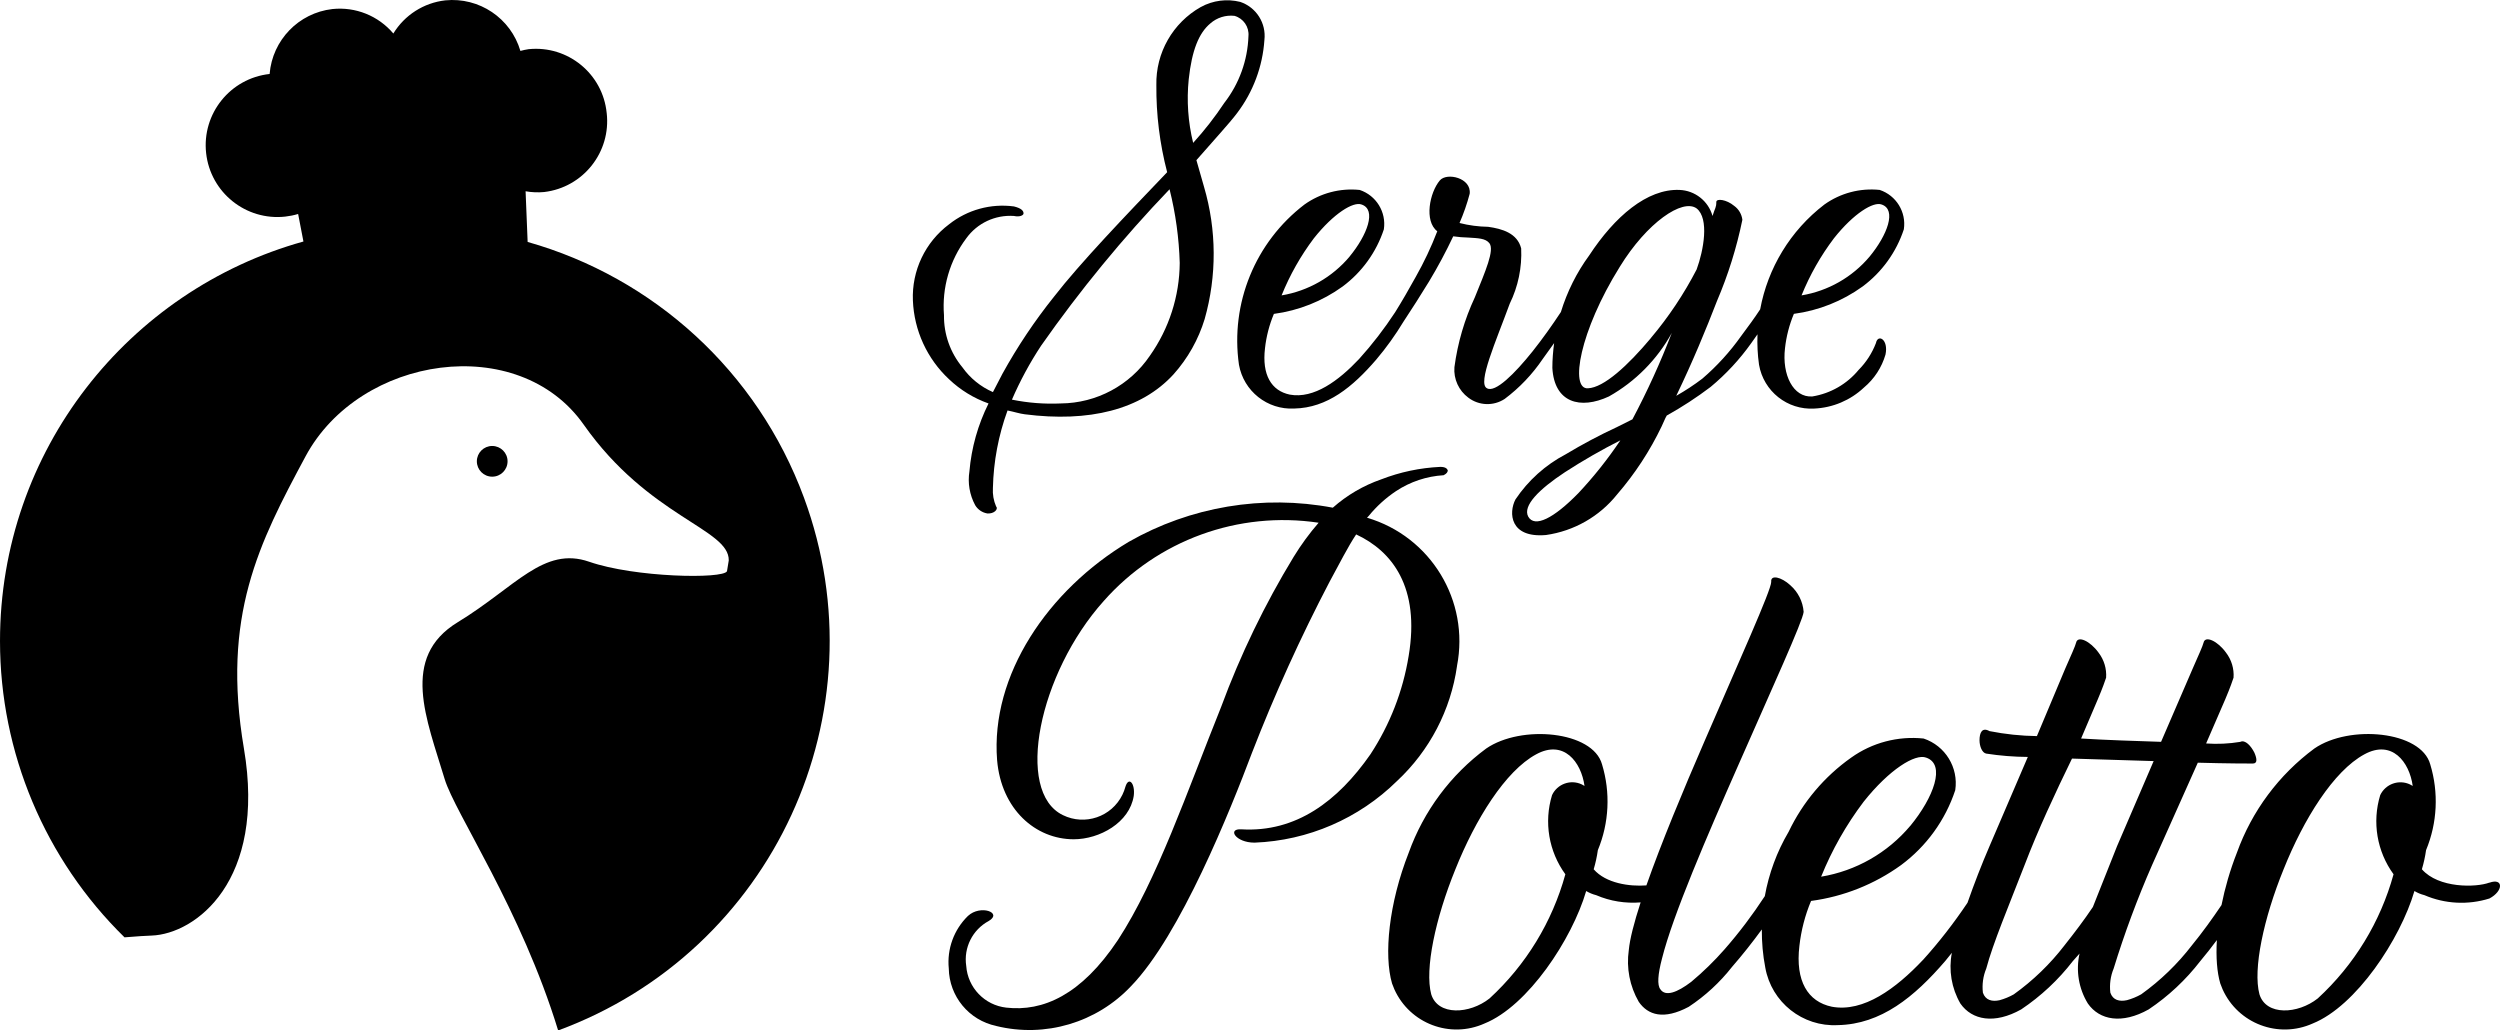
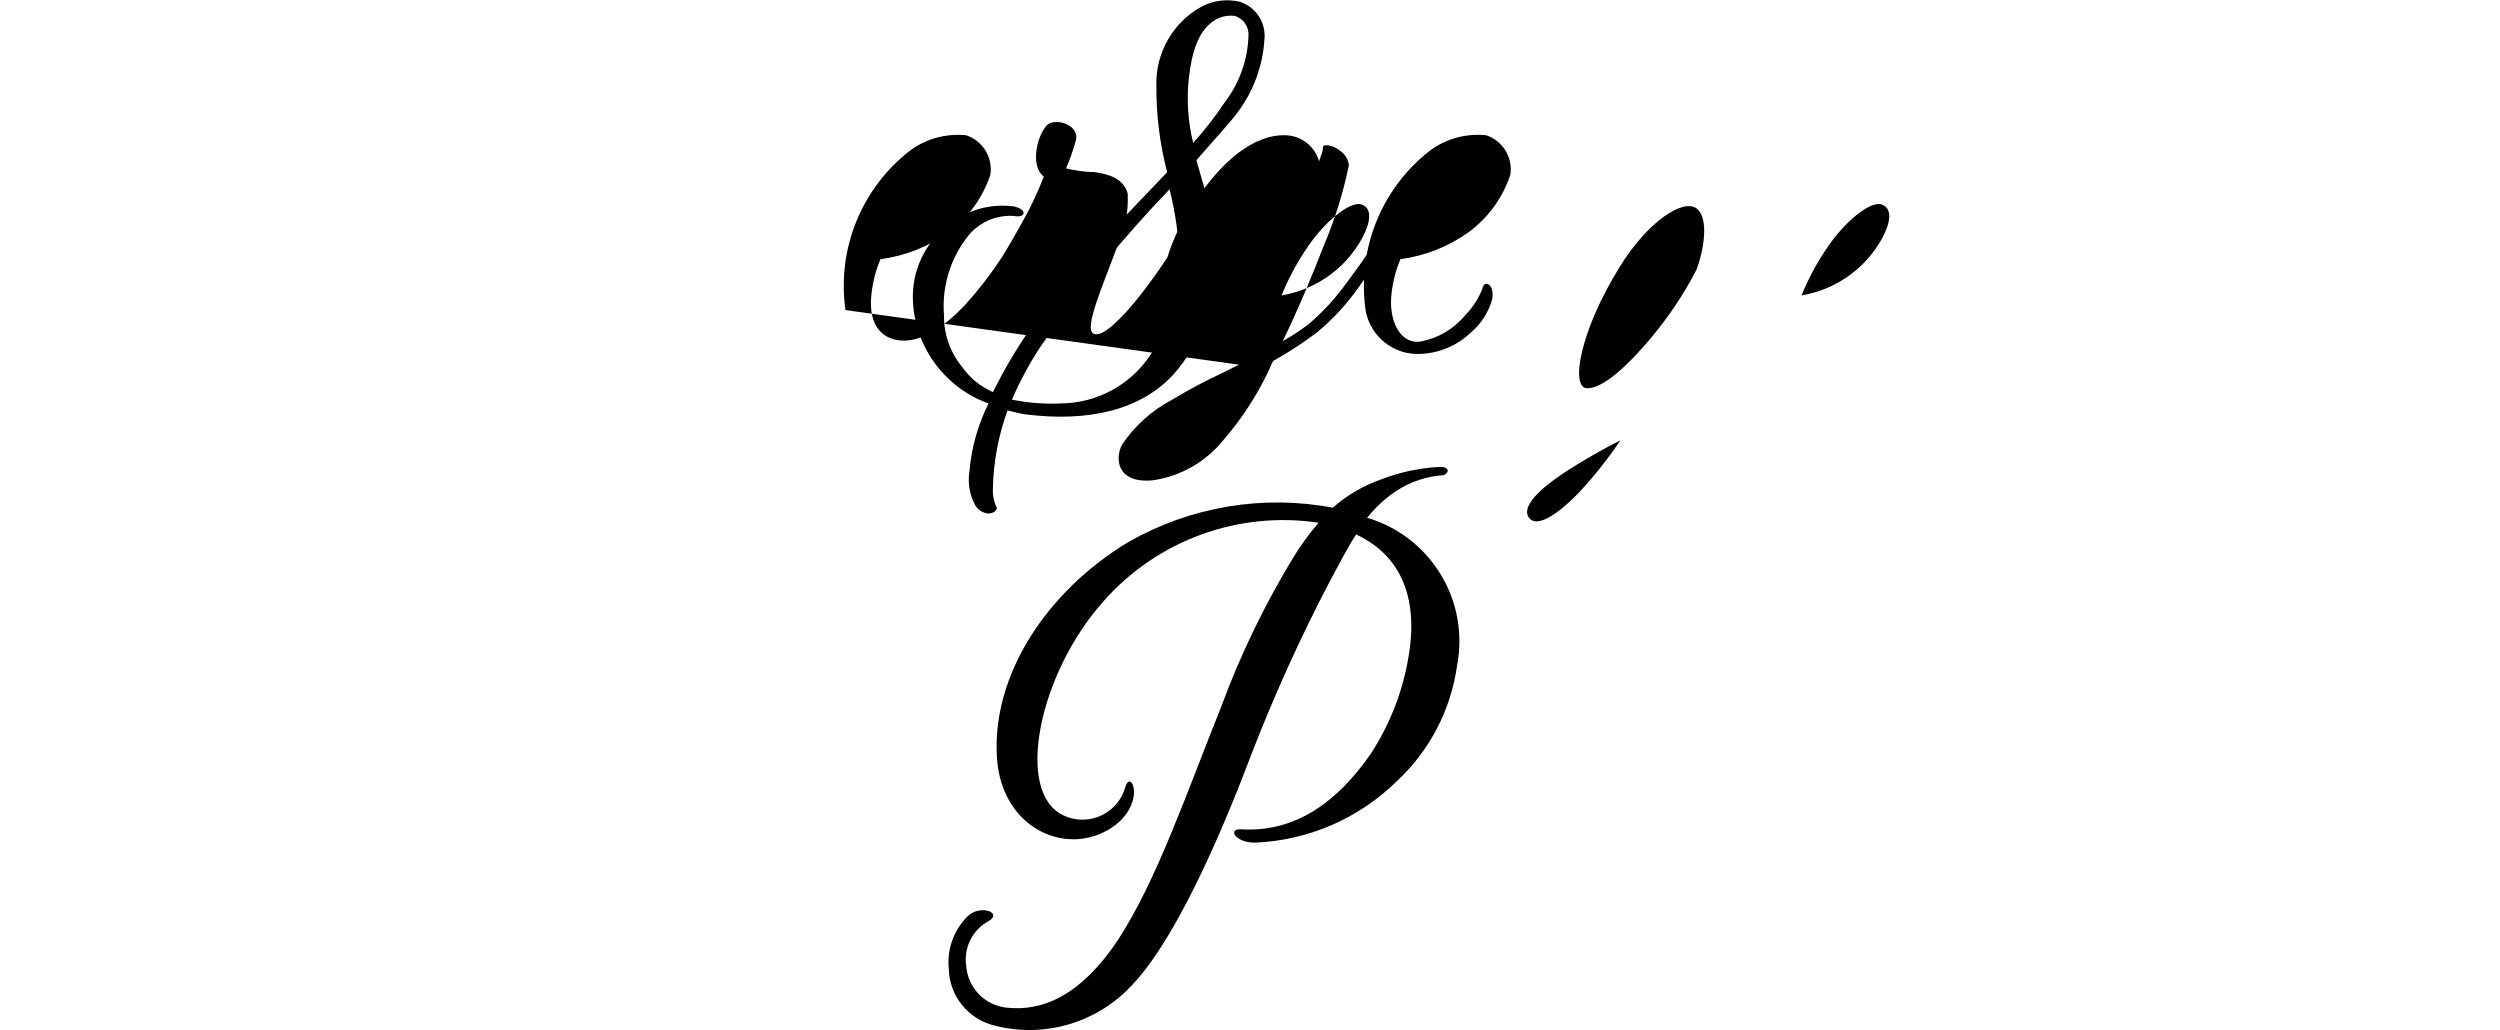
<svg xmlns="http://www.w3.org/2000/svg" id="b" data-name="Calque_2" width="106.584mm" height="43.932mm" viewBox="0 0 302.128 124.532">
  <g id="c" data-name="Calque_1">
    <g>
-       <path d="M63.766,29.24l-.248-6.125c.739.132,1.492.163,2.239.093,4.725-.556,8.108-4.832,7.562-9.559h-.002c-.47-4.727-4.682-8.178-9.409-7.708-.005,0-.01,0-.015.001-.338.049-.673.12-1.002.212C61.727,2.196,57.909-.371,53.804.044c-2.595.298-4.907,1.776-6.268,4.006-1.815-2.146-4.576-3.254-7.372-2.956-4.075.471-7.249,3.757-7.58,7.846-4.76.521-8.196,4.803-7.674,9.563.522,4.76,4.803,8.196,9.563,7.674.527-.058,1.048-.164,1.556-.317l.642,3.327C15.526,35.068,0,54.45,0,77.471c0,13.473,5.423,26.38,15.048,35.808,1.507-.127,2.64-.193,3.275-.214,5.295-.193,13.873-6.576,11.156-22.595-2.717-16.019,1.809-24.822,7.451-35.327,6.564-12.208,25.714-15.056,33.608-3.83,7.894,11.225,17.591,12.574,17.534,16.41l-.214,1.308c-.439.963-11.146.771-16.653-1.143-5.507-1.913-8.896,3.05-15.894,7.312-6.998,4.262-3.742,11.726-1.578,18.936,1.222,4.081,9.249,15.778,13.719,30.395,25.984-9.575,39.286-38.4,29.711-64.384-5.639-15.303-18.221-26.614-33.398-30.908Z" />
-       <path d="M61.34,55.752c0-1.024-.83-1.854-1.854-1.856h-.002c-1.025,0-1.856.831-1.856,1.856s.831,1.855,1.856,1.855,1.855-.831,1.855-1.855Z" />
      <path d="M119.467,48.756c-1.284,2.569-2.068,5.358-2.312,8.22-.219,1.396.024,2.826.692,4.071.316.532.849.898,1.458,1.002v.002c.846.073,1.383-.54,1.075-.848-.304-.701-.436-1.465-.385-2.227.072-3.199.669-6.365,1.767-9.37.769.154,1.458.383,2.073.459,7.761.998,14.065-.538,17.988-4.826,1.725-1.928,3.009-4.208,3.763-6.682,1.48-5.227,1.453-10.766-.077-15.979l-.921-3.225c2.073-2.382,3.994-4.455,4.915-5.684,1.941-2.559,3.089-5.63,3.303-8.834.237-2.032-.98-3.953-2.919-4.607-1.608-.4-3.308-.181-4.761.615-3.396,1.915-5.463,5.543-5.378,9.441-.03,3.551.408,7.09,1.305,10.526-4.925,5.144-10.53,10.981-13.68,15.052-2.335,2.915-4.415,6.025-6.22,9.295l-1.156,2.227c-1.479-.644-2.754-1.679-3.688-2.994-1.467-1.769-2.257-4.002-2.227-6.301-.262-3.323.697-6.627,2.697-9.293,1.323-1.837,3.503-2.858,5.761-2.698.695.154,1.156-.077,1.156-.308,0-.306-.235-.613-1.156-.844-2.796-.375-5.624.402-7.836,2.152-2.891,2.162-4.53,5.611-4.379,9.218.145,3.628,1.72,7.052,4.379,9.524,1.366,1.295,2.989,2.289,4.763,2.917ZM143.657,9.595c.383-3.534,1.229-5.605,2.611-6.761.8-.705,1.86-1.038,2.919-.919,1.082.304,1.793,1.337,1.69,2.457-.099,2.928-1.121,5.75-2.919,8.064-1.13,1.704-2.389,3.319-3.765,4.832-.616-2.508-.797-5.103-.536-7.672ZM125.825,41.768c4.683-6.685,9.871-13.002,15.518-18.896.73,2.917,1.142,5.904,1.229,8.909-.03,4.019-1.29,7.932-3.611,11.214-2.419,3.571-6.44,5.725-10.753,5.761-1.983.091-3.97-.063-5.915-.459.984-2.275,2.166-4.46,3.532-6.53Z" />
-       <path d="M149.728,44.072c.569,3.201,3.436,5.475,6.682,5.3,3.994-.077,7.067-2.611,9.909-5.913,1.22-1.441,2.321-2.978,3.297-4.592,1.006-1.527,2.092-3.212,3.09-4.855,1.064-1.767,2.038-3.587,2.919-5.453.61.088,1.226.139,1.842.152,1.156.079,2.067.079,2.537.692.613.844-.462,3.302-1.767,6.528-1.248,2.672-2.08,5.519-2.468,8.443-.113,1.439.525,2.834,1.688,3.69,1.282.97,3.034,1.03,4.38.15,1.795-1.344,3.352-2.98,4.607-4.838.478-.648.933-1.287,1.374-1.914-.131.99-.213,1.988-.214,2.995.229,4.225,3.378,5.067,6.834,3.455,3.201-1.803,5.834-4.464,7.603-7.684-1.374,3.576-2.964,7.065-4.761,10.449l-1.846.923c-2.13.99-4.206,2.092-6.22,3.303-2.446,1.283-4.532,3.158-6.069,5.453-.842,1.603-.692,4.686,3.688,4.301,3.39-.481,6.467-2.239,8.603-4.915,2.15-2.489,3.958-5.253,5.378-8.22.229-.46.385-.919.615-1.304,1.845-1.027,3.616-2.182,5.3-3.457,1.863-1.546,3.516-3.328,4.917-5.302.259-.347.5-.706.749-1.06-.044,1.217.009,2.445.185,3.675.552,3.211,3.43,5.494,6.682,5.3,2.236-.101,4.362-1,5.992-2.534,1.248-1.042,2.158-2.433,2.611-3.994.385-1.842-.925-2.539-1.156-1.384-.462,1.207-1.169,2.306-2.077,3.225l-.002-.002c-1.414,1.722-3.408,2.868-5.607,3.225-2.306.158-3.688-2.609-3.303-5.834.157-1.427.518-2.824,1.073-4.148,2.996-.4,5.847-1.535,8.299-3.302,2.337-1.735,4.08-4.15,4.99-6.915.314-2.086-.918-4.095-2.919-4.761-2.369-.247-4.746.381-6.684,1.765-4.128,3.162-6.841,7.703-7.759,12.664-.663,1.014-1.445,2.085-2.306,3.234-1.345,1.901-2.919,3.63-4.686,5.146-1.002.761-2.055,1.454-3.15,2.073,1.998-4.148,3.611-8.065,4.917-11.447,1.353-3.164,2.382-6.456,3.073-9.826-.082-.678-.444-1.291-1-1.688-.921-.769-2.15-.921-2.15-.461,0,.692-.152.692-.458,1.69v-.002c-.505-1.806-2.12-3.079-3.994-3.148-3.917-.154-7.834,3.225-10.907,7.911-1.529,2.086-2.674,4.404-3.425,6.846-1.076,1.628-2.204,3.221-3.419,4.75-2.148,2.686-4.53,5.069-5.528,4.455-1.152-.609,1.075-5.603,2.765-10.212,1.016-2.075,1.492-4.374,1.383-6.682-.461-1.84-2.304-2.378-3.994-2.611-1.166-.017-2.326-.172-3.457-.46.499-1.144.91-2.325,1.229-3.532.229-1.921-2.765-2.611-3.609-1.613-1.231,1.459-1.921,4.913-.308,6.143-.732,1.905-1.605,3.754-2.611,5.53-.826,1.497-1.681,2.974-2.483,4.26-1.307,1.991-2.757,3.883-4.357,5.649l-.002.002c-2.459,2.611-5.453,4.838-8.372,4.301-2.225-.463-3.381-2.381-2.996-5.607.158-1.427.52-2.824,1.075-4.148,2.996-.4,5.846-1.534,8.297-3.303,2.338-1.735,4.081-4.15,4.992-6.915.313-2.086-.918-4.094-2.919-4.761-2.368-.247-4.745.381-6.682,1.765-5.946,4.545-8.972,11.948-7.911,19.356ZM190.755,59.59c-2.996,3.071-5.299,4.223-6.069,2.84-.692-1.304,1.306-3.302,4.455-5.376,2.159-1.397,4.39-2.679,6.684-3.84-1.515,2.259-3.21,4.391-5.069,6.376ZM221.641,28.789c2.379-2.998,4.763-4.458,5.759-4.073,1.842.617.694,3.69-1.461,6.301-2.096,2.488-5.01,4.148-8.22,4.682.999-2.465,2.317-4.788,3.921-6.909ZM195.746,32.254c3.302-5.378,7.605-8.297,9.295-7.065,1.541,1.227.846,5.062,0,7.374-1.528,2.959-3.383,5.738-5.53,8.285v.01c-2.767,3.303-5.678,5.99-7.605,6.068-2.227.152-.998-6.913,3.84-14.67ZM158.79,28.789c2.38-2.998,4.761-4.458,5.759-4.073,1.842.617.692,3.69-1.461,6.301l.012-.006c-2.095,2.49-5.008,4.152-8.218,4.688.995-2.464,2.308-4.787,3.907-6.909Z" />
+       <path d="M149.728,44.072l-1.846.923c-2.13.99-4.206,2.092-6.22,3.303-2.446,1.283-4.532,3.158-6.069,5.453-.842,1.603-.692,4.686,3.688,4.301,3.39-.481,6.467-2.239,8.603-4.915,2.15-2.489,3.958-5.253,5.378-8.22.229-.46.385-.919.615-1.304,1.845-1.027,3.616-2.182,5.3-3.457,1.863-1.546,3.516-3.328,4.917-5.302.259-.347.5-.706.749-1.06-.044,1.217.009,2.445.185,3.675.552,3.211,3.43,5.494,6.682,5.3,2.236-.101,4.362-1,5.992-2.534,1.248-1.042,2.158-2.433,2.611-3.994.385-1.842-.925-2.539-1.156-1.384-.462,1.207-1.169,2.306-2.077,3.225l-.002-.002c-1.414,1.722-3.408,2.868-5.607,3.225-2.306.158-3.688-2.609-3.303-5.834.157-1.427.518-2.824,1.073-4.148,2.996-.4,5.847-1.535,8.299-3.302,2.337-1.735,4.08-4.15,4.99-6.915.314-2.086-.918-4.095-2.919-4.761-2.369-.247-4.746.381-6.684,1.765-4.128,3.162-6.841,7.703-7.759,12.664-.663,1.014-1.445,2.085-2.306,3.234-1.345,1.901-2.919,3.63-4.686,5.146-1.002.761-2.055,1.454-3.15,2.073,1.998-4.148,3.611-8.065,4.917-11.447,1.353-3.164,2.382-6.456,3.073-9.826-.082-.678-.444-1.291-1-1.688-.921-.769-2.15-.921-2.15-.461,0,.692-.152.692-.458,1.69v-.002c-.505-1.806-2.12-3.079-3.994-3.148-3.917-.154-7.834,3.225-10.907,7.911-1.529,2.086-2.674,4.404-3.425,6.846-1.076,1.628-2.204,3.221-3.419,4.75-2.148,2.686-4.53,5.069-5.528,4.455-1.152-.609,1.075-5.603,2.765-10.212,1.016-2.075,1.492-4.374,1.383-6.682-.461-1.84-2.304-2.378-3.994-2.611-1.166-.017-2.326-.172-3.457-.46.499-1.144.91-2.325,1.229-3.532.229-1.921-2.765-2.611-3.609-1.613-1.231,1.459-1.921,4.913-.308,6.143-.732,1.905-1.605,3.754-2.611,5.53-.826,1.497-1.681,2.974-2.483,4.26-1.307,1.991-2.757,3.883-4.357,5.649l-.002.002c-2.459,2.611-5.453,4.838-8.372,4.301-2.225-.463-3.381-2.381-2.996-5.607.158-1.427.52-2.824,1.075-4.148,2.996-.4,5.846-1.534,8.297-3.303,2.338-1.735,4.081-4.15,4.992-6.915.313-2.086-.918-4.094-2.919-4.761-2.368-.247-4.745.381-6.682,1.765-5.946,4.545-8.972,11.948-7.911,19.356ZM190.755,59.59c-2.996,3.071-5.299,4.223-6.069,2.84-.692-1.304,1.306-3.302,4.455-5.376,2.159-1.397,4.39-2.679,6.684-3.84-1.515,2.259-3.21,4.391-5.069,6.376ZM221.641,28.789c2.379-2.998,4.763-4.458,5.759-4.073,1.842.617.694,3.69-1.461,6.301-2.096,2.488-5.01,4.148-8.22,4.682.999-2.465,2.317-4.788,3.921-6.909ZM195.746,32.254c3.302-5.378,7.605-8.297,9.295-7.065,1.541,1.227.846,5.062,0,7.374-1.528,2.959-3.383,5.738-5.53,8.285v.01c-2.767,3.303-5.678,5.99-7.605,6.068-2.227.152-.998-6.913,3.84-14.67ZM158.79,28.789c2.38-2.998,4.761-4.458,5.759-4.073,1.842.617.692,3.69-1.461,6.301l.012-.006c-2.095,2.49-5.008,4.152-8.218,4.688.995-2.464,2.308-4.787,3.907-6.909Z" />
      <path d="M176.079,80.486c1.544-7.884-3.167-15.648-10.873-17.919l.193-.202c.95-1.168,2.071-2.186,3.324-3.021,1.713-1.13,3.692-1.79,5.74-1.913.403-.202.503-.41.503-.603-.1-.212-.302-.405-.905-.405-2.449.114-4.863.624-7.148,1.511-2.151.748-4.135,1.91-5.84,3.42-8.45-1.597-17.193-.134-24.663,4.127-9.769,5.84-16.715,16.112-15.909,26.383.503,5.938,4.638,9.563,9.262,9.563,3.121,0,6.746-2.012,7.25-5.235.2-1.509-.605-2.416-1.008-1.108-.09.333-.211.657-.363.966-1.306,2.664-4.524,3.765-7.188,2.459-5.84-2.819-2.921-17.119,4.933-25.878,6.494-7.352,16.27-10.912,25.971-9.459-1.119,1.291-2.129,2.672-3.021,4.129-3.496,5.745-6.429,11.815-8.759,18.123-4.129,10.273-7.753,20.944-12.487,28.192-4.431,6.645-9.056,8.661-13.487,8.156-2.614-.295-4.646-2.411-4.834-5.035-.331-2.204.756-4.379,2.719-5.435,1.723-1.008-1.008-2.014-2.516-.605-1.693,1.654-2.544,3.987-2.312,6.343.054,3.372,2.436,6.258,5.738,6.948l-.006.004c5.912,1.453,12.148-.395,16.314-4.834,5.942-6.141,11.983-21.245,14.601-28.192,2.735-7.05,5.862-13.942,9.364-20.643,1.208-2.214,2.214-4.227,3.221-5.738,4.327,2.013,7.753,6.347,6.343,14.701-.69,4.242-2.266,8.29-4.624,11.882-3.927,5.63-8.963,9.456-15.607,9.056-1.711-.102-.703,1.611,1.609,1.611,6.468-.249,12.61-2.906,17.22-7.451,3.934-3.668,6.492-8.573,7.249-13.898Z" />
-       <path d="M300.846,106.671l-.002-.006c-1.605.603-6.143.699-8.156-1.613.225-.757.394-1.53.505-2.312,1.363-3.294,1.541-6.959.503-10.37-1.108-4.033-9.759-4.83-13.998-1.913-4.297,3.178-7.555,7.559-9.364,12.588-.842,2.142-1.451,4.288-1.861,6.33-1.124,1.666-2.297,3.298-3.569,4.855-1.745,2.27-3.814,4.271-6.141,5.938-.541.303-1.117.54-1.715.705-.905.2-1.707,0-2.011-.907-.118-.991.02-1.996.401-2.919,1.307-4.247,2.854-8.417,4.636-12.487l5.534-12.387c3.526.102,6.144.102,6.647.102.593,0,.495-.603.193-1.308-.401-.803-1.108-1.609-1.711-1.31-1.363.226-2.748.291-4.127.193l2.312-5.335c.601-1.41.904-2.318,1.004-2.618.076-1.083-.246-2.156-.906-3.019-1.004-1.403-2.526-2.116-2.719-1.21-.098.405-.601,1.513-1.308,3.121l-3.826,8.863c-3.019-.1-6.541-.208-9.665-.401l2.017-4.732c.603-1.41.905-2.318,1.006-2.619.075-1.083-.248-2.157-.908-3.019-1.004-1.403-2.526-2.116-2.719-1.21-.098.405-.601,1.513-1.308,3.121l-3.424,8.156.006.012c-1.926-.026-3.846-.228-5.736-.603-.908-.505-1.21.199-1.21,1.104,0,.709.302,1.513.805,1.613,1.665.258,3.348.392,5.033.403l-4.624,10.774c-.972,2.25-1.855,4.536-2.666,6.848-1.635,2.437-3.433,4.76-5.403,6.936l-.002-.006c-3.231,3.422-7.156,6.343-10.983,5.636-2.921-.607-4.432-3.112-3.927-7.351.208-1.87.682-3.7,1.408-5.435,3.927-.523,7.663-2.011,10.875-4.33,3.066-2.27,5.354-5.434,6.551-9.056.412-2.733-1.201-5.366-3.823-6.241-3.105-.326-6.221.497-8.761,2.312-3.242,2.292-5.842,5.377-7.553,8.96-1.427,2.42-2.389,5.056-2.878,7.776-1.471,2.251-3.09,4.403-4.864,6.426-1.238,1.412-2.585,2.725-4.027,3.929-1.711,1.306-3.121,1.811-3.726.906-.41-.505-.31-1.813.193-3.726,1.31-5.237,5.437-14.792,9.262-23.462,4.029-9.164,7.755-17.318,7.855-18.426-.094-1.244-.673-2.401-1.613-3.221h.006c-1.104-1.008-2.412-1.31-2.312-.405,0,1.008-3.927,9.669-8.052,19.233-2.612,6.011-5.254,12.381-7.033,17.448-2.04.15-4.887-.245-6.37-1.947.225-.757.393-1.53.503-2.312,1.364-3.294,1.542-6.959.505-10.37-1.108-4.033-9.759-4.83-13.998-1.913-4.297,3.178-7.555,7.558-9.362,12.588-2.416,6.144-3.021,12.385-2.015,15.811.082.237.174.471.278.7,1.869,4.15,6.748,5.999,10.898,4.13,5.237-2.112,10.574-10.171,12.285-16.007.376.225.783.394,1.208.501,1.703.732,3.547,1.019,5.371.873-.786,2.418-1.305,4.421-1.431,5.774-.309,2.157.116,4.355,1.206,6.241,1.108,1.611,3.019,2.216,6.04.603,1.994-1.318,3.763-2.949,5.237-4.83,1.265-1.453,2.459-2.964,3.594-4.52-.008,1.54.121,3.086.42,4.618.749,4.195,4.508,7.174,8.763,6.946,5.237-.1,9.266-3.422,12.988-7.753.273-.322.53-.657.795-.987-.406,2.092-.047,4.273,1.032,6.135,1.41,2.014,4.127,2.516,7.349.705,2.383-1.597,4.492-3.57,6.245-5.842l.805-.906c-.462,2.069-.101,4.236,1.008,6.042,1.41,2.014,4.129,2.516,7.349.705,2.383-1.597,4.49-3.57,6.241-5.842.694-.823,1.354-1.673,1.998-2.535-.121,2.068.013,3.886.414,5.248.082.239.175.474.279.704,1.869,4.149,6.748,5.996,10.896,4.127,5.237-2.112,10.576-10.171,12.287-16.007.376.226.784.395,1.21.501,2.485,1.068,5.27,1.211,7.852.403,1.709-.904,1.709-2.518,0-1.911ZM225.221,96.893c3.119-3.925,6.241-5.838,7.551-5.335,2.416.805.904,4.832-1.915,8.256v-.008c-2.744,3.265-6.563,5.443-10.771,6.143,1.307-3.231,3.033-6.276,5.135-9.056ZM191.154,94.794c-1.349-.633-2.955-.052-3.588,1.297-.997,3.264-.401,6.808,1.609,9.566v.002c-1.586,5.762-4.76,10.961-9.162,15.004-2.414,1.911-6.241,2.114-7.048-.503-.805-3.023.503-9.166,2.921-15.106,2.416-6.042,6.04-11.884,9.765-13.894,3.324-1.813,5.437.906,5.84,3.823-.108-.071-.22-.134-.337-.189ZM249.508,114.235c-1.745,2.271-3.815,4.272-6.144,5.938-.541.303-1.116.54-1.713.705-.906.2-1.711,0-2.014-.908-.117-.992.022-1.997.405-2.919.798-3.021,2.709-7.551,4.624-12.487,1.611-4.229,3.724-8.759,5.738-12.888l9.867.302-4.422,10.281-2.921,7.351c-1.004,1.501-2.216,3.112-3.42,4.624ZM291.26,94.804c-1.352-.641-2.968-.065-3.608,1.287-.994,3.265-.398,6.807,1.611,9.566v.002c-1.585,5.761-4.76,10.961-9.16,15.004-2.422,1.911-6.243,2.114-7.046-.503-.807-3.023.501-9.166,2.919-15.106,2.414-6.042,6.038-11.884,9.767-13.894,3.322-1.813,5.437.906,5.838,3.823-.102-.067-.209-.127-.32-.179Z" />
    </g>
  </g>
</svg>